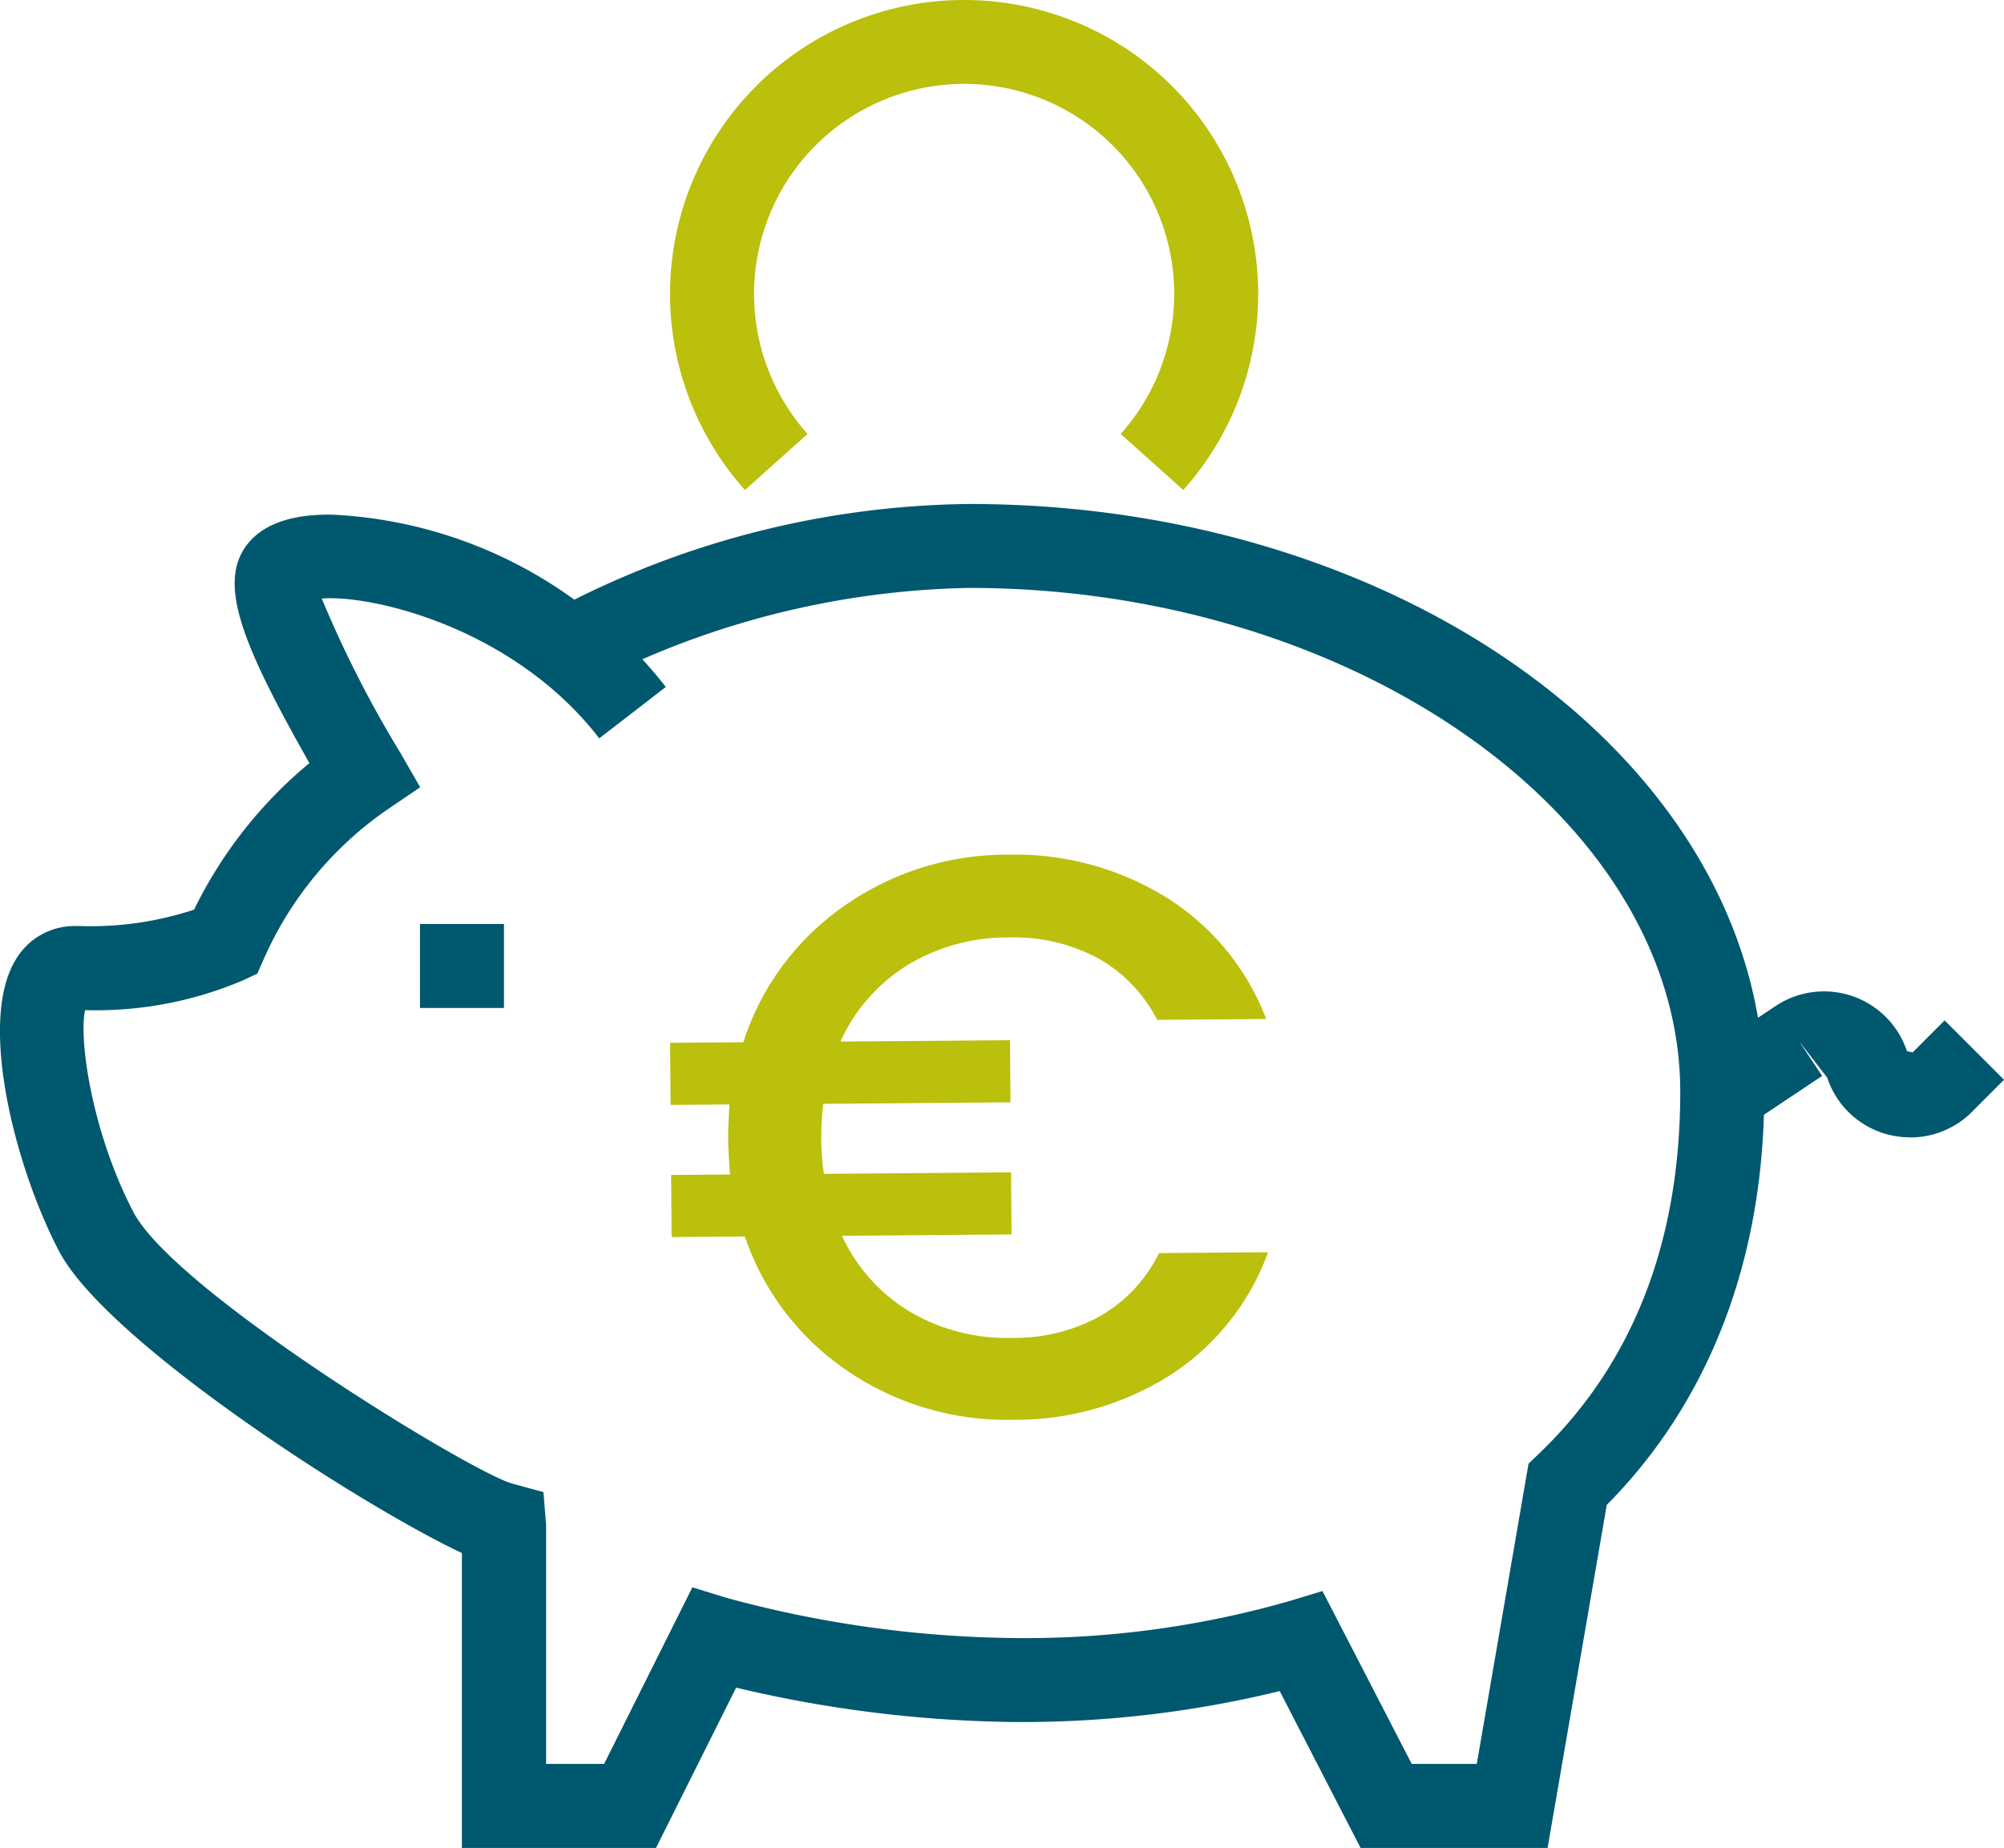
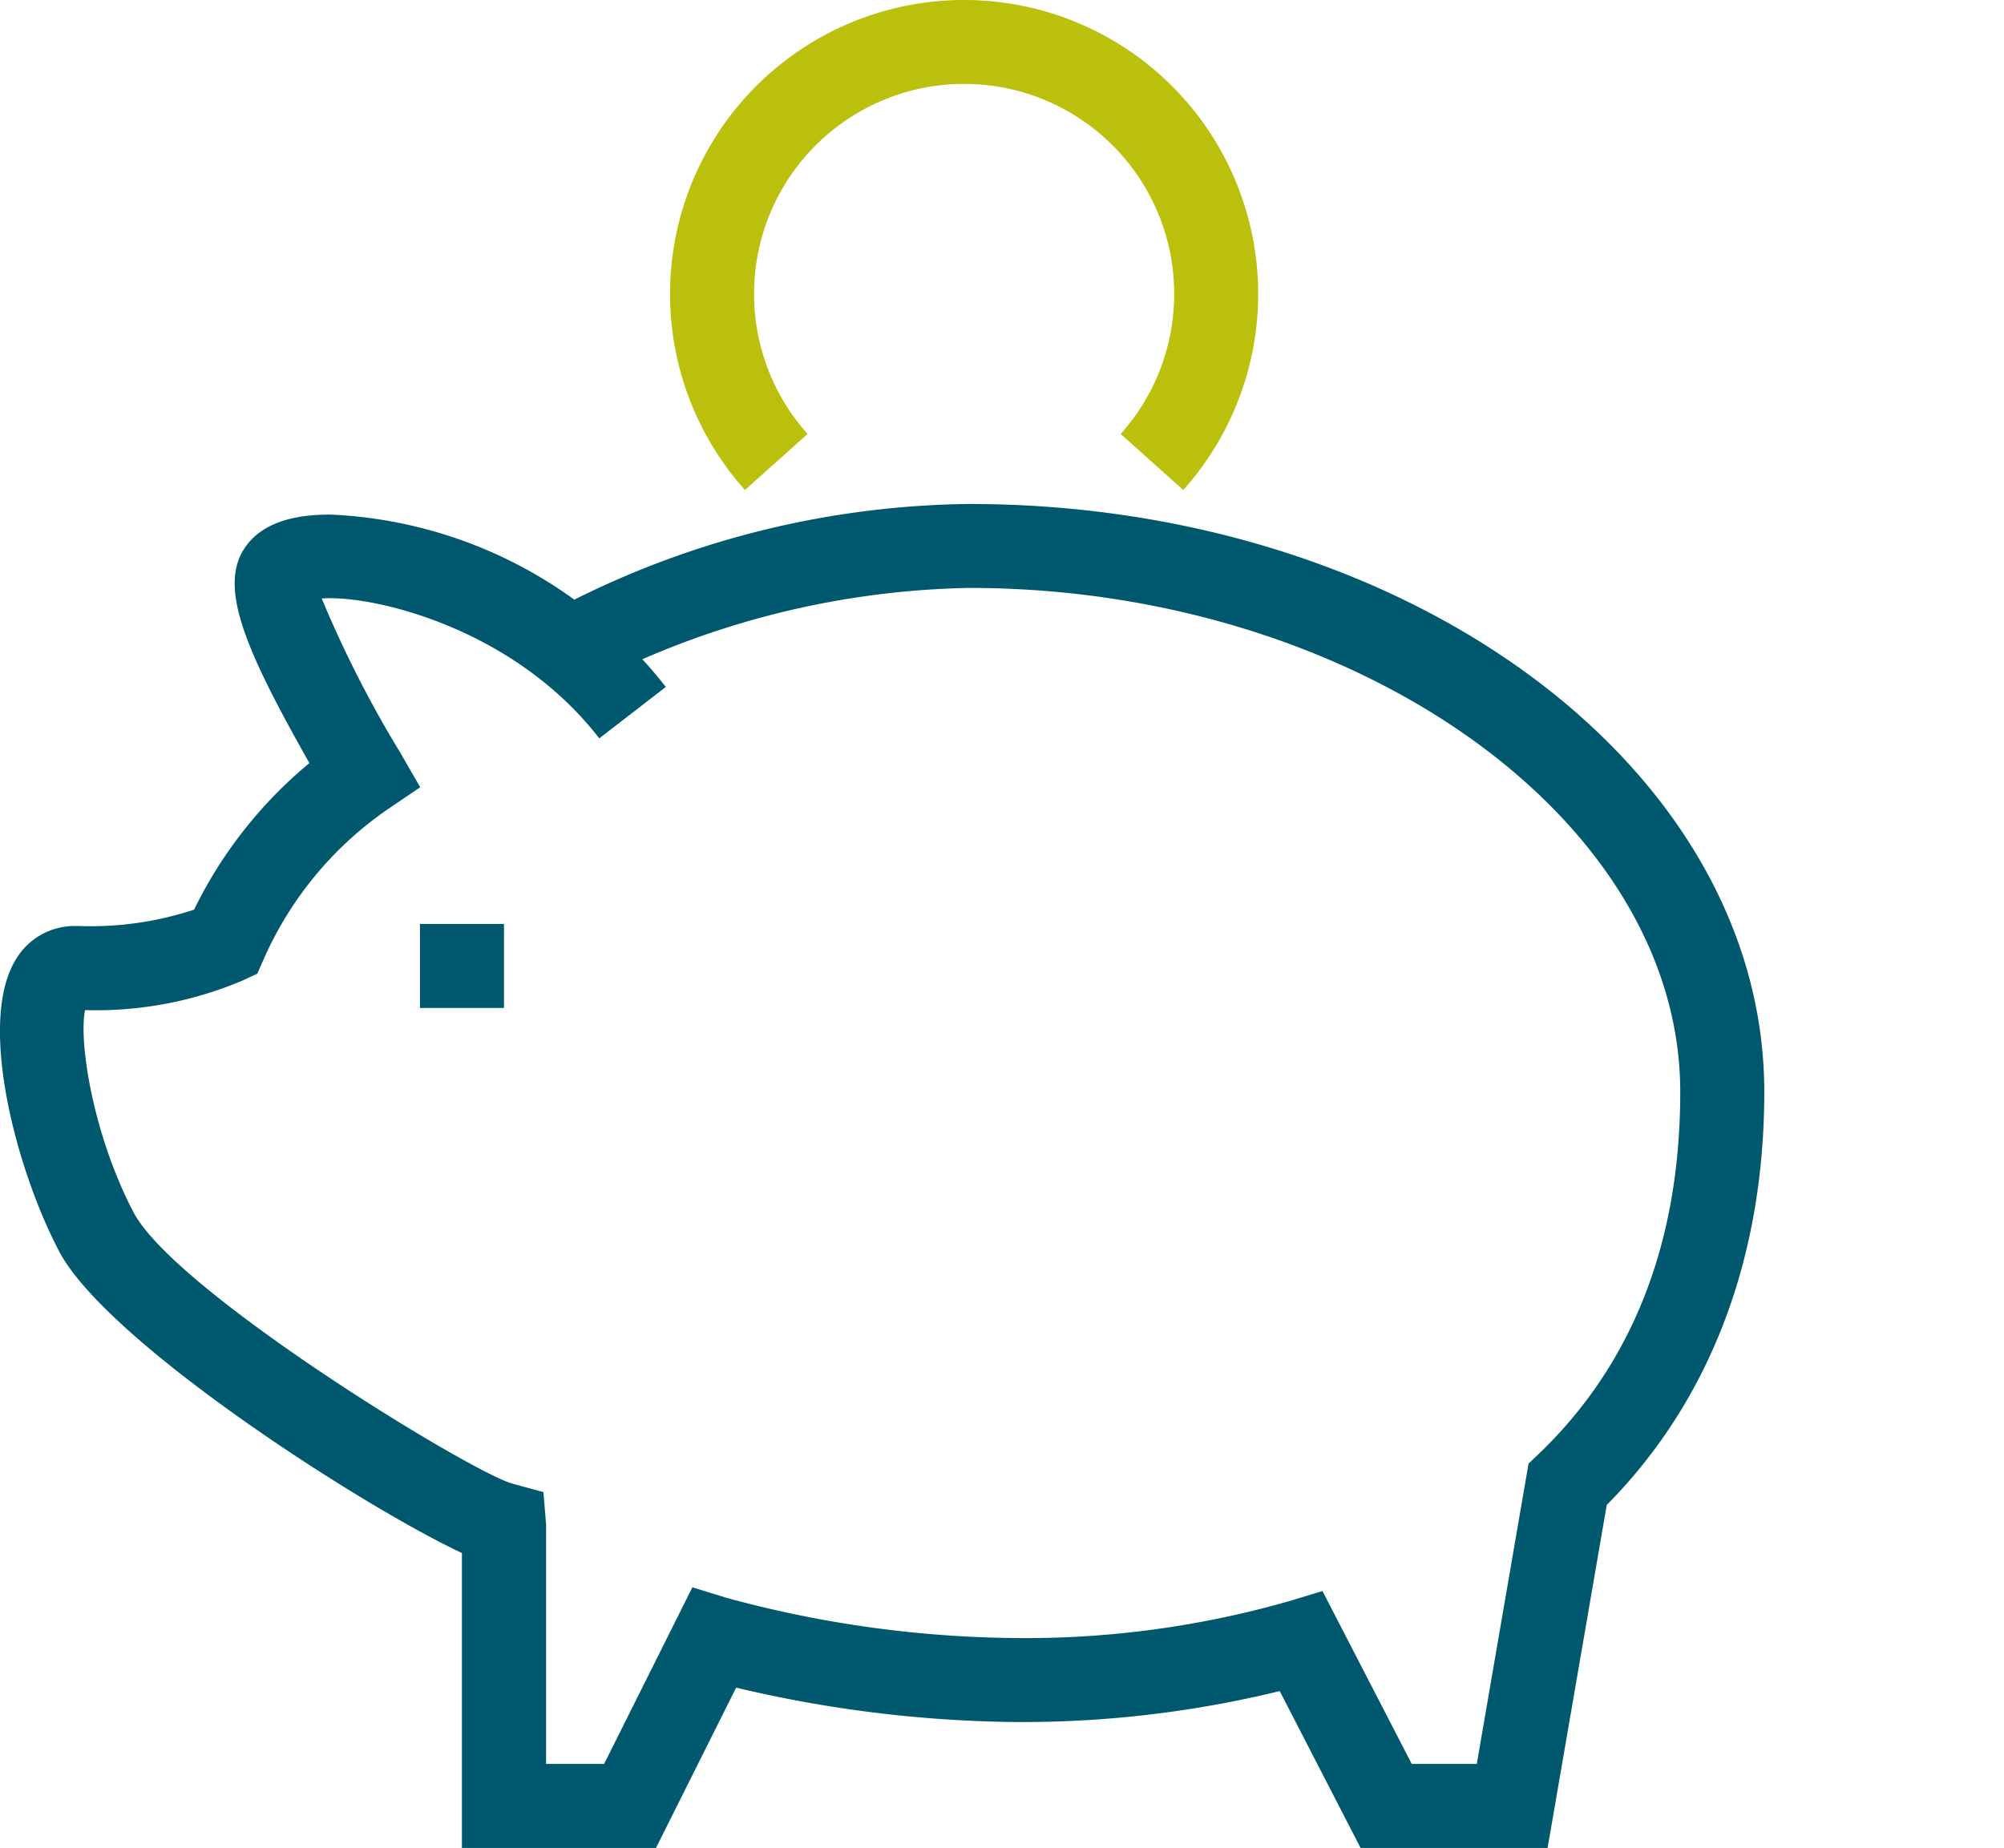
<svg xmlns="http://www.w3.org/2000/svg" width="86.733" height="80" viewBox="0 0 86.733 80">
  <g id="Group_321" data-name="Group 321" transform="translate(-937 -1811)">
    <path id="Path_19" data-name="Path 19" d="M66.98,70.182H58.886l-3.5-6.791a46.9,46.9,0,0,1-11.751,1.336A54.447,54.447,0,0,1,31.86,63.242l-3.469,6.94h-8.4V57.415C15.584,55.342,4.613,48.265,2.56,44.355.7,40.815-.982,34.46.676,31.735a2.946,2.946,0,0,1,2.553-1.464c.089,0,.144,0,.213,0A14.254,14.254,0,0,0,8.4,29.562a19.125,19.125,0,0,1,4.991-6.345c-2.884-5.1-4.018-7.8-2.669-9.493.675-.851,1.909-1.289,3.649-1.262a19.4,19.4,0,0,1,10.485,3.68A39.116,39.116,0,0,1,41.945,12C60.92,12,76.358,23.418,76.358,37.455c0,7.207-2.355,13.373-6.818,17.878ZM61.1,66.545h2.815l2.24-13,.435-.415c4.067-3.891,6.131-9.165,6.131-15.678,0-11.827-14.095-21.818-30.776-21.818A37.1,37.1,0,0,0,27.8,18.722q.529.573,1.016,1.2l-2.88,2.224c-3.693-4.787-9.827-6.224-12.011-6.053A48.975,48.975,0,0,0,17.344,22.8l.842,1.464-1.4.949a15.408,15.408,0,0,0-5.376,6.5l-.276.622-.616.287a16.239,16.239,0,0,1-6.835,1.289C3.4,35.2,3.995,39.258,5.78,42.665c1.8,3.435,14.627,11.267,16.4,11.747l1.34.365.115,1.416V66.545h2.511L29.966,58.9l1.473.453a48.981,48.981,0,0,0,12.193,1.738A41.465,41.465,0,0,0,55.787,59.5l1.449-.44Z" transform="translate(937 1820.818)" fill="#00586e" />
    <rect id="Rectangle_62" data-name="Rectangle 62" width="3.636" height="3.636" transform="translate(955.176 1851)" fill="#00586e" />
-     <path id="Path_20" data-name="Path 20" d="M49.591,29.927a3.835,3.835,0,0,1-.878-.1,3.762,3.762,0,0,1-2.72-2.484l-1.227-1.589,1.009,1.513-3.316,2.211-2.016-3.025,3.315-2.211a3.783,3.783,0,0,1,5.685,1.951l.244.058,1.387-1.389,2.571,2.571-1.387,1.389a3.764,3.764,0,0,1-2.665,1.109" transform="translate(970.089 1830.311)" fill="#00586e" />
    <path id="Path_23" data-name="Path 23" d="M38.21,21.213,35.5,18.787a9.092,9.092,0,1,0-13.551,0l-2.711,2.425a12.727,12.727,0,1,1,18.971,0" transform="translate(950.003 1811)" fill="#bac00b" />
-     <path id="Path_24" data-name="Path 24" d="M60.251,212.775a7.685,7.685,0,0,1-3.8.943,8.3,8.3,0,0,1-4.437-1.136,7.5,7.5,0,0,1-2.938-3.285l7.339-.058-.021-2.688-8.1.065a11.17,11.17,0,0,1-.024-3.032l8.1-.065-.021-2.688-7.339.058a7.544,7.544,0,0,1,2.886-3.3,8.308,8.308,0,0,1,4.418-1.207,7.69,7.69,0,0,1,3.815.883,6.364,6.364,0,0,1,2.588,2.684l4.72-.038a10.7,10.7,0,0,0-4.366-5.289,12.434,12.434,0,0,0-6.785-1.824,12.217,12.217,0,0,0-7.149,2.245,11.422,11.422,0,0,0-4.329,5.875l-3.17.025.021,2.688,2.55-.02q-.062.966-.057,1.516t.081,1.516l-2.55.02.021,2.688,3.17-.025a11.419,11.419,0,0,0,4.422,5.805,12.212,12.212,0,0,0,7.184,2.131,12.5,12.5,0,0,0,6.773-1.914,10.633,10.633,0,0,0,4.265-5.34l-4.72.038a6.358,6.358,0,0,1-2.545,2.725" transform="translate(924.364 1655.202)" fill="#bac00b" />
  </g>
</svg>